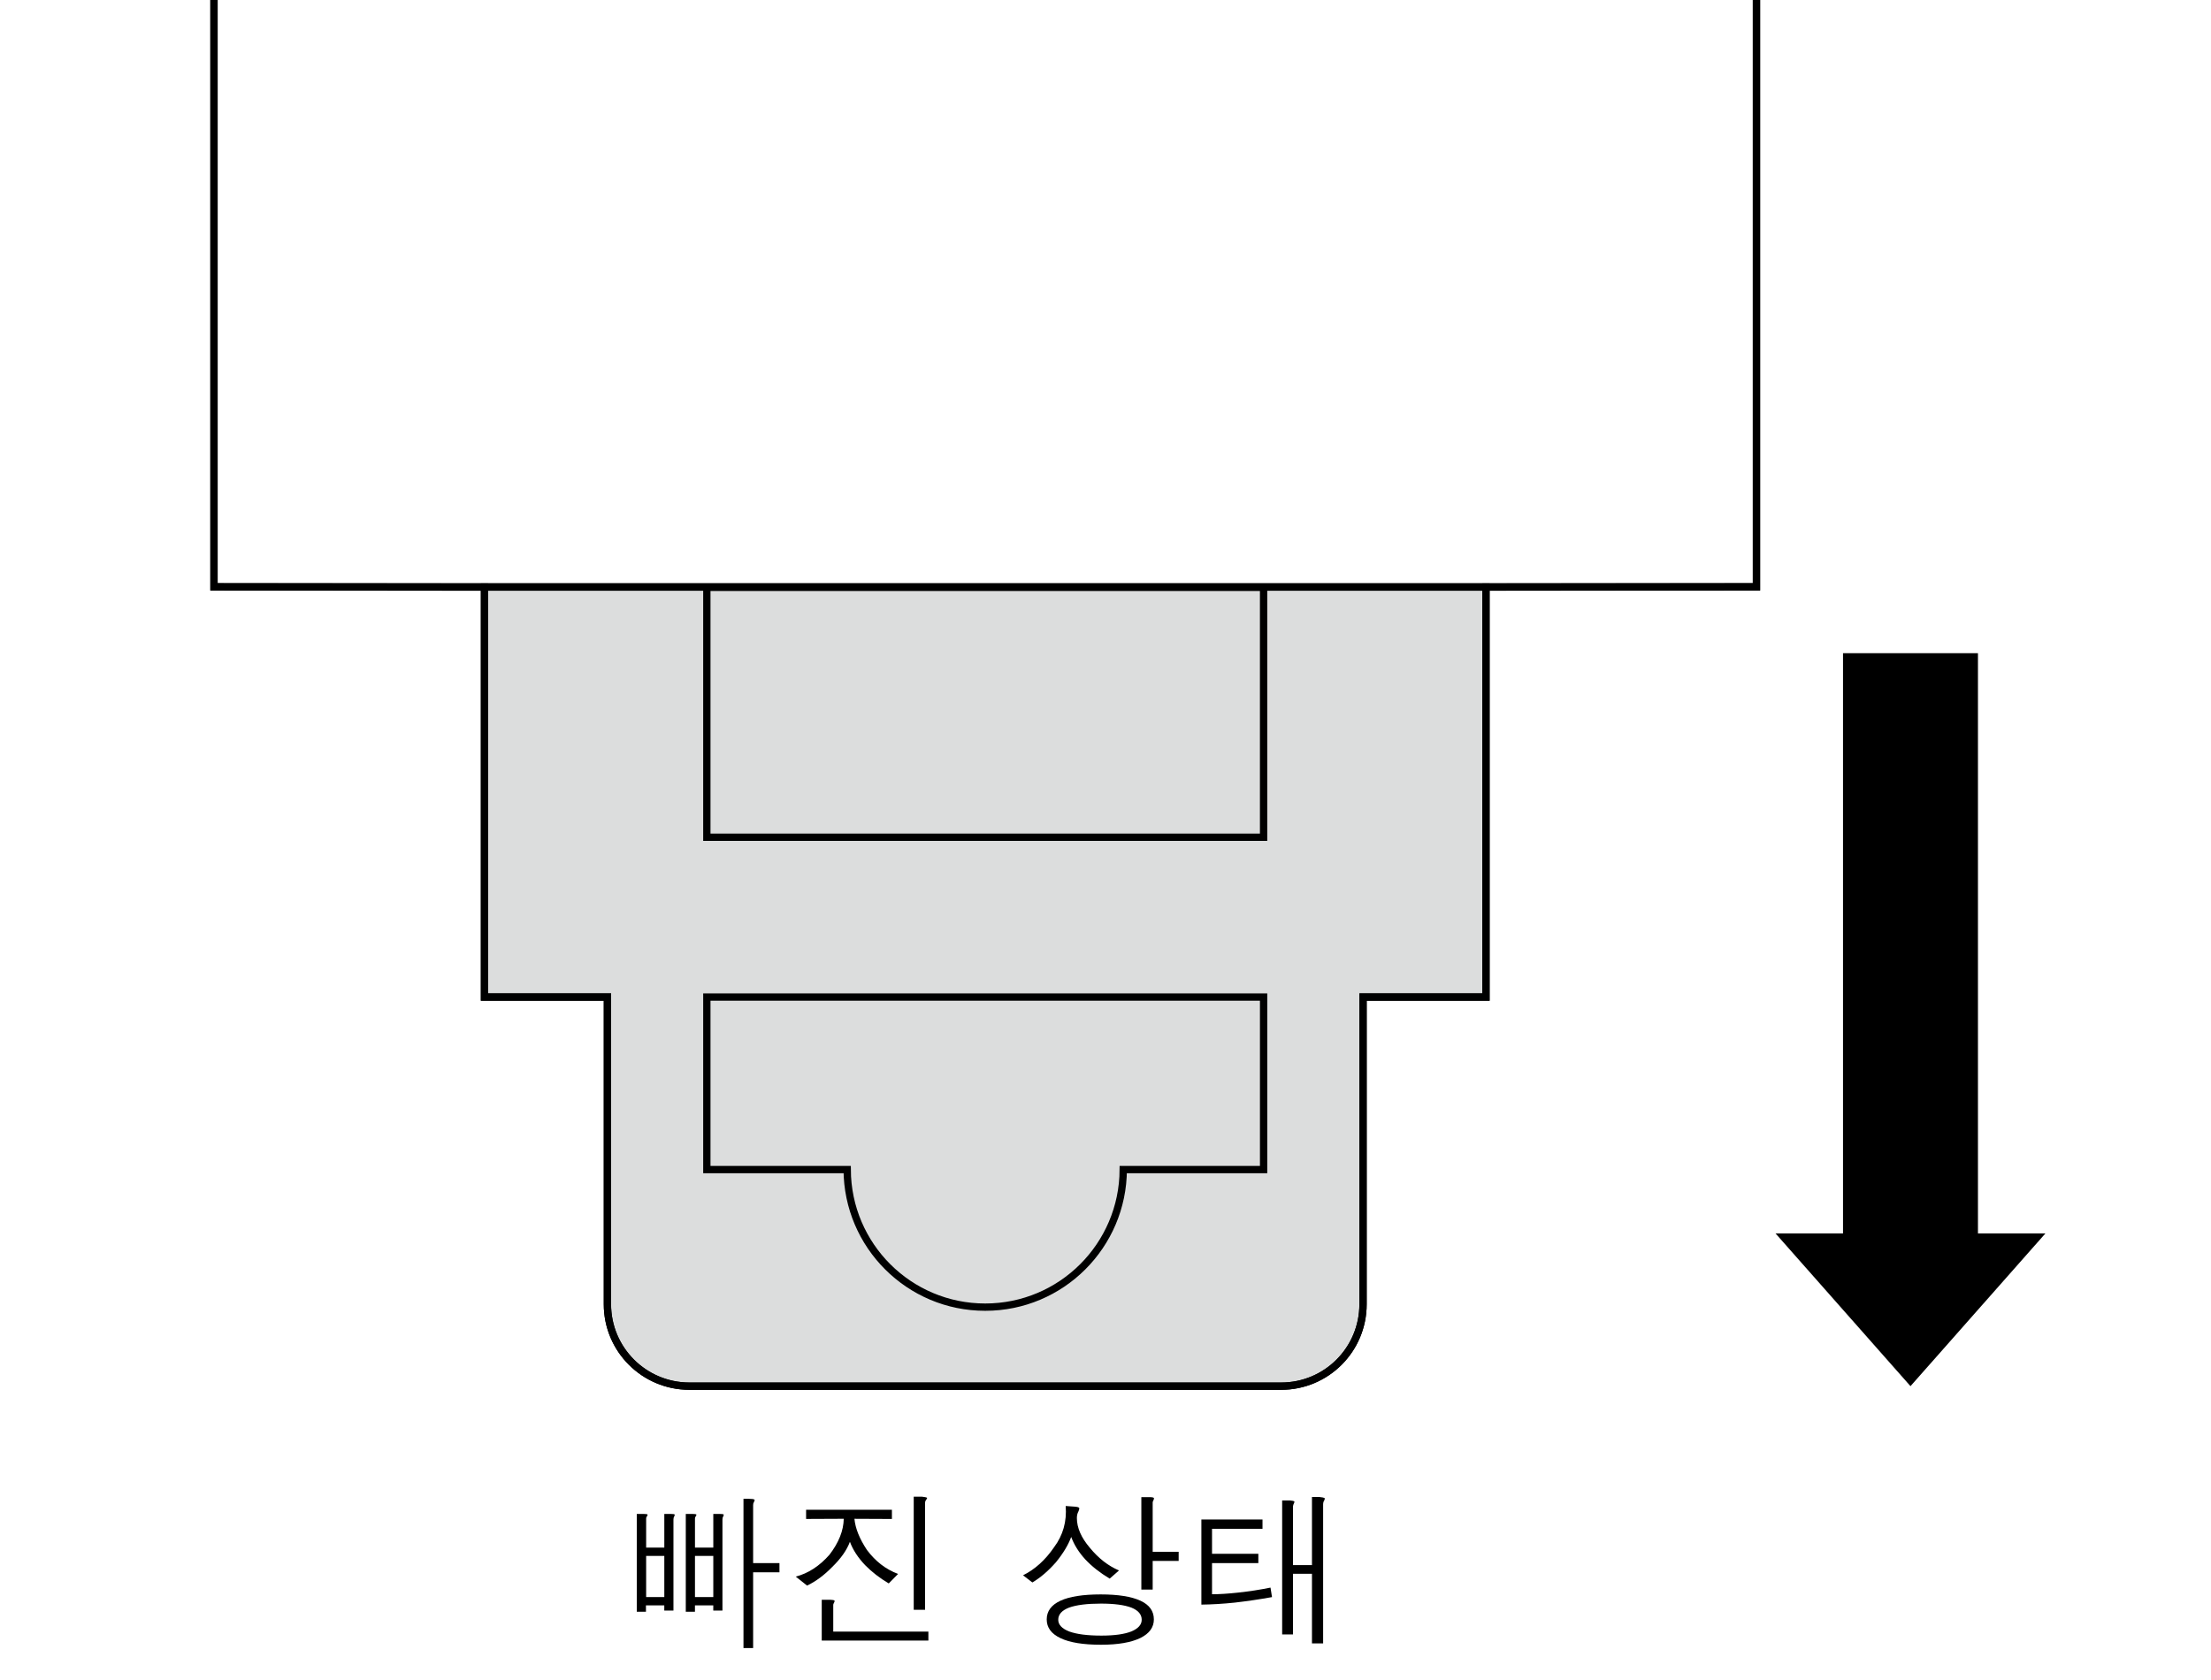
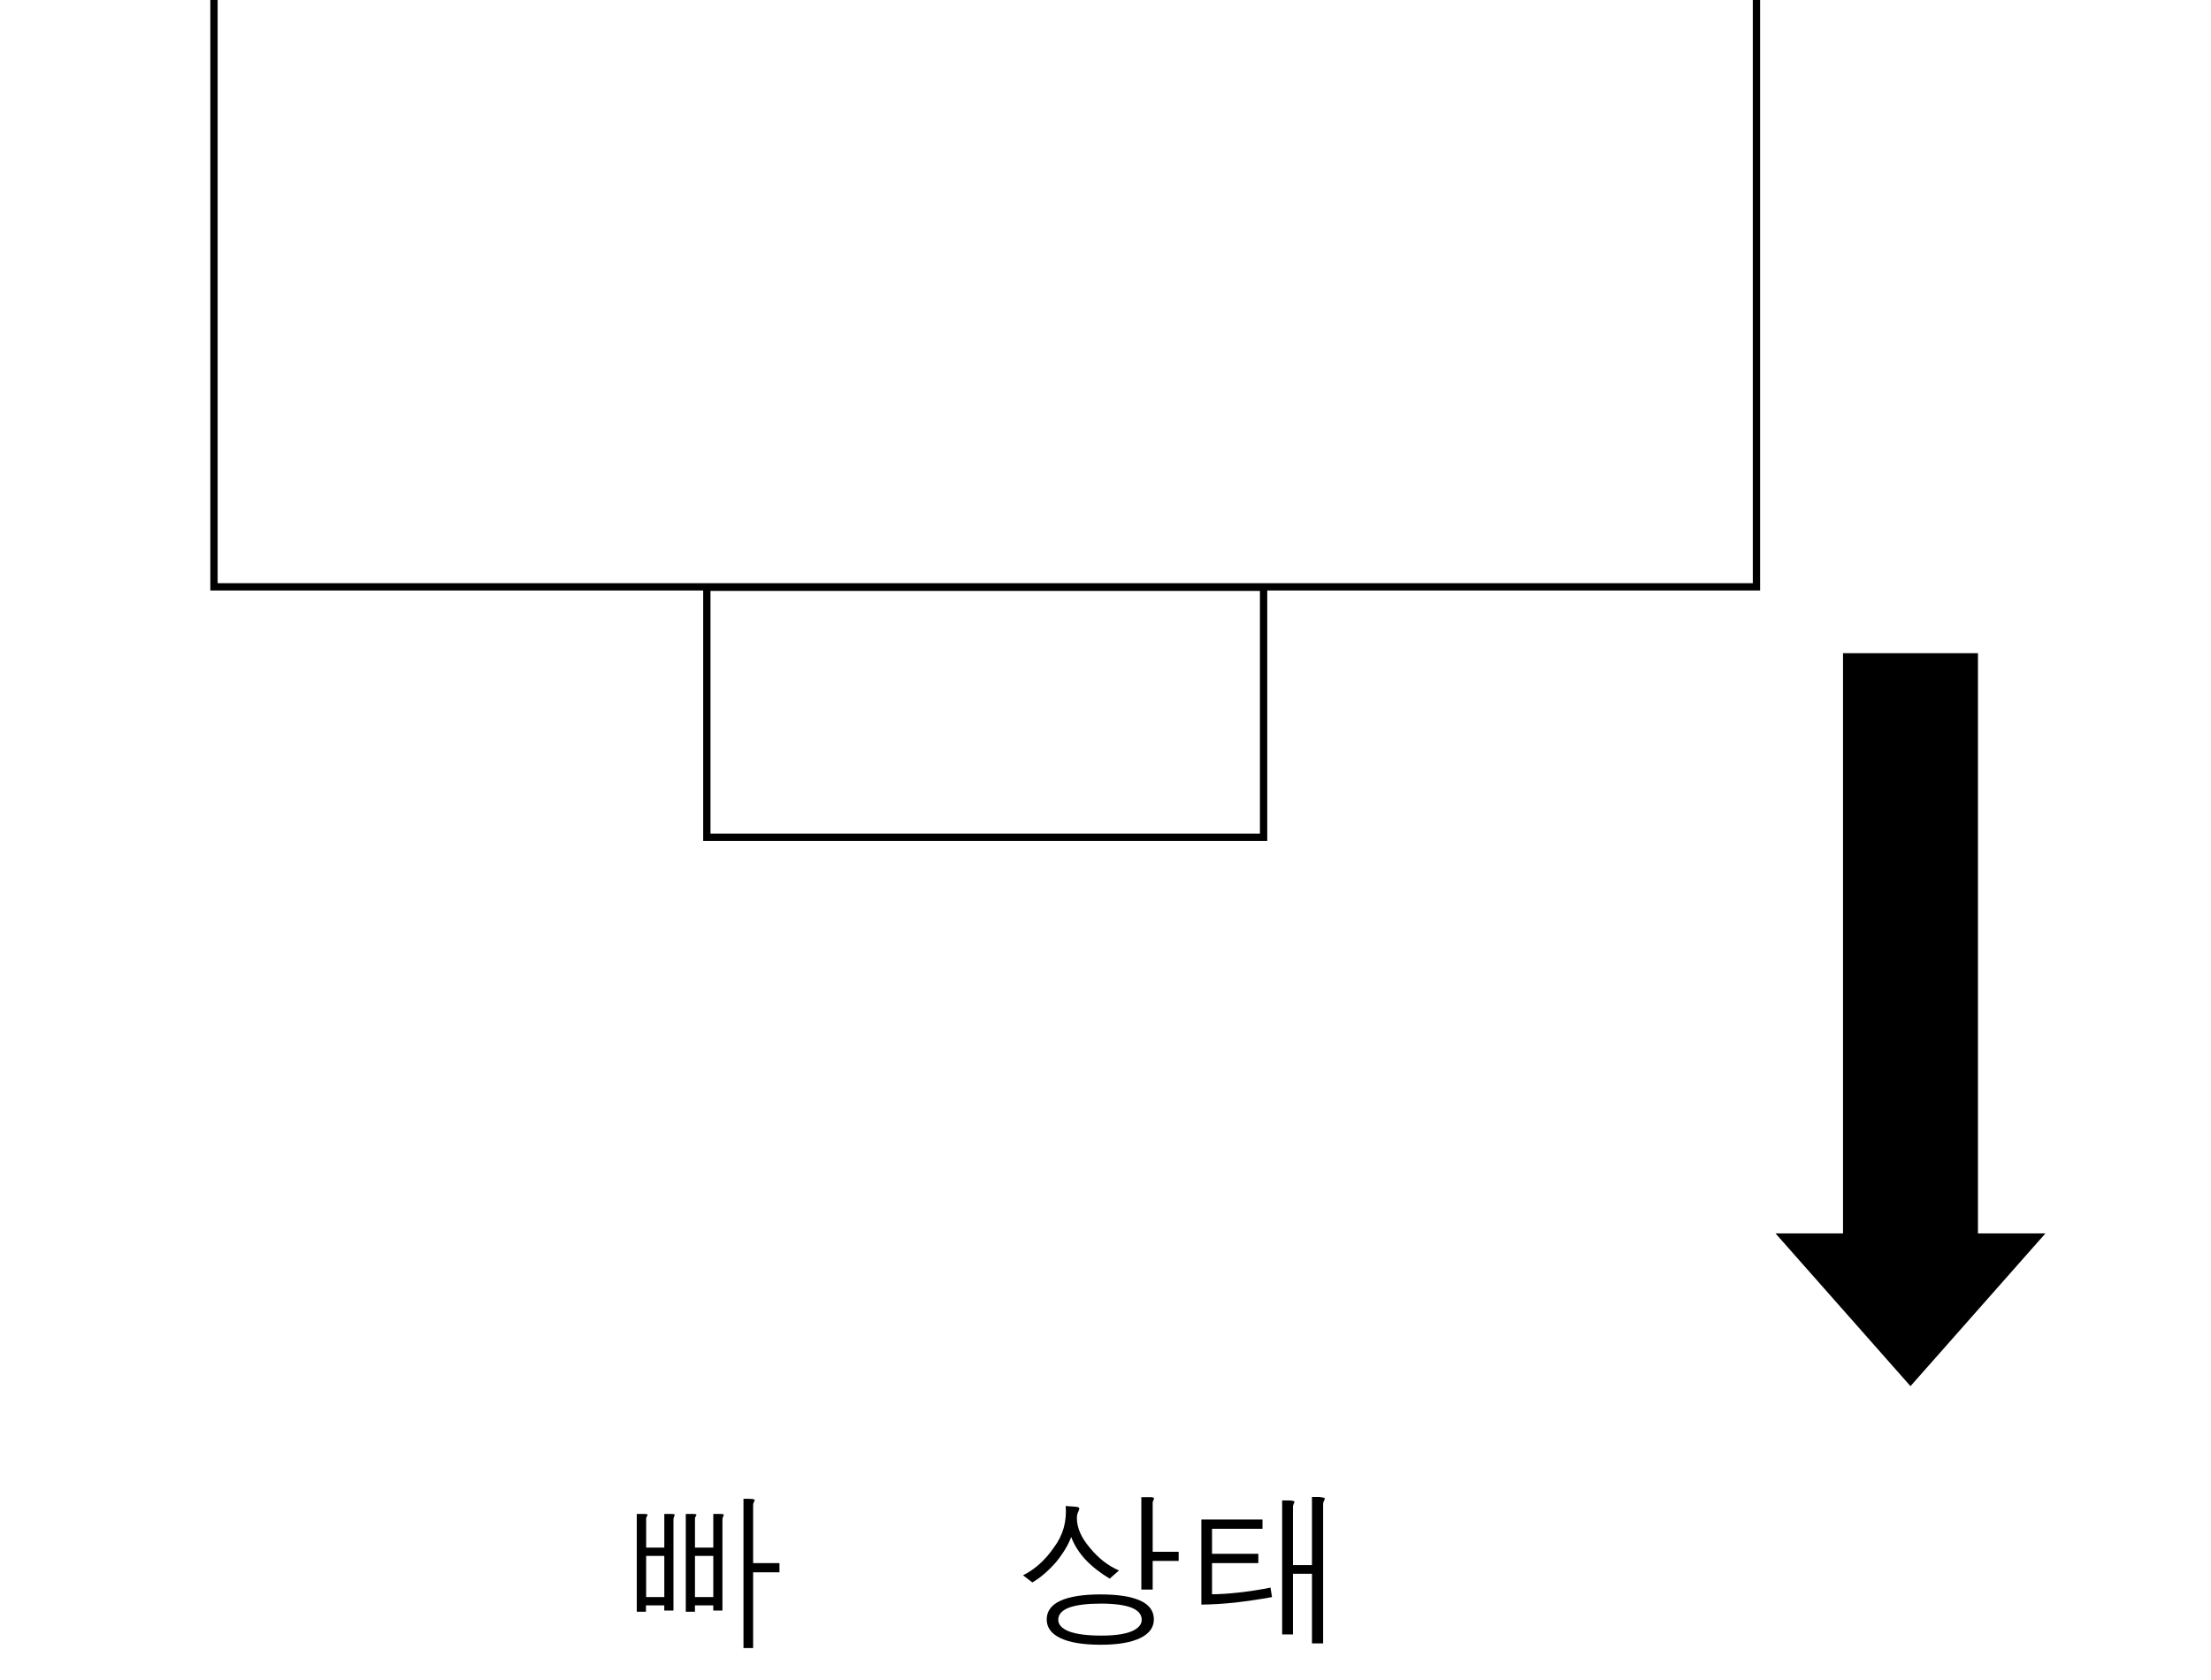
<svg xmlns="http://www.w3.org/2000/svg" version="1.1" id="レイヤー_1" x="0px" y="0px" width="90.709px" height="68.944px" viewBox="0 0 90.709 68.944" style="enable-background:new 0 0 90.709 68.944;" xml:space="preserve">
  <style type="text/css">
	.st0{fill:#DCDDDD;}
	.st1{fill:none;stroke:#000000;stroke-width:0.3;}
</style>
-   <path class="st0" d="M19.877,24.092v16.821h5.043v12.606c0,1.86,1.508,3.362,3.368,3.362h24.271c1.86,0,3.361-1.502,3.361-3.362  V40.913h5.043V24.092" />
-   <path class="st1" d="M19.877,24.092v16.821h5.043v12.606c0,1.86,1.508,3.362,3.368,3.362h24.271c1.86,0,3.361-1.502,3.361-3.362  V40.913h5.043V24.092H19.877z" />
-   <path class="st1" d="M51.84,40.913H28.999v7.081h5.758c0.012,3.117,2.539,5.645,5.663,5.645c3.123,0,5.651-2.527,5.663-5.645h5.758  V40.913z" />
  <polyline class="st1" points="8.779,0 8.779,24.081 72.061,24.081 72.061,0 " />
-   <path class="st1" d="M8.779,0v24.081l11.098,0.012v16.821h5.043v12.606c0,1.86,1.508,3.362,3.361,3.362h24.277  c1.86,0,3.362-1.502,3.362-3.362V40.913h5.043V24.092l11.098-0.012V0" />
  <path class="st1" d="M51.84,24.092 M51.84,34.356V24.098H28.999v10.258H51.84z" />
  <g>
    <path d="M26.564,62.146c0.009,0.014,0.002,0.039-0.021,0.075c-0.014,0.019-0.023,0.032-0.027,0.041   c-0.004,0.019-0.007,0.036-0.007,0.055v1.189h0.745v-1.381h0.273c0.082,0,0.132,0.007,0.15,0.021   c0.009,0.014,0.004,0.039-0.014,0.075c-0.014,0.027-0.023,0.048-0.027,0.062c-0.004,0.022-0.007,0.048-0.007,0.075v3.732h-0.376   v-0.212h-0.752v0.26h-0.376v-4.013h0.287C26.5,62.126,26.55,62.133,26.564,62.146z M26.509,63.848v1.688h0.745v-1.688H26.509z    M28.567,62.146c0.009,0.014,0.002,0.039-0.021,0.075c-0.014,0.019-0.023,0.032-0.027,0.041c-0.004,0.019-0.007,0.036-0.007,0.055   v1.189h0.752v-1.381h0.273c0.082,0,0.132,0.007,0.15,0.021c0.009,0.014,0.004,0.039-0.014,0.075   c-0.014,0.027-0.023,0.048-0.027,0.062c-0.004,0.022-0.007,0.048-0.007,0.075v3.732h-0.376v-0.212h-0.752v0.26h-0.376v-4.013h0.28   C28.503,62.126,28.553,62.133,28.567,62.146z M28.512,63.848v1.688h0.752v-1.688H28.512z M30.953,61.538   c0.014,0.014,0.007,0.046-0.021,0.096c-0.009,0.022-0.018,0.043-0.027,0.062c-0.004,0.022-0.007,0.046-0.007,0.068v2.379h1.08   v0.376h-1.08v3.11h-0.396v-6.125h0.226C30.85,61.504,30.925,61.515,30.953,61.538z" />
-     <path d="M36.592,61.955v0.376l-1.538-0.007c0.037,0.392,0.208,0.818,0.513,1.278c0.351,0.47,0.777,0.798,1.278,0.984l-0.383,0.39   c-0.369-0.219-0.69-0.467-0.964-0.745c-0.296-0.31-0.506-0.631-0.629-0.964c-0.127,0.342-0.369,0.686-0.725,1.032   c-0.328,0.337-0.672,0.593-1.032,0.766l-0.465-0.369c0.51-0.132,0.971-0.431,1.381-0.896c0.383-0.497,0.579-0.989,0.588-1.477   l-1.545,0.007v-0.376H36.592z M34.234,65.68c0.014,0.014,0.009,0.041-0.014,0.082c-0.009,0.019-0.016,0.032-0.021,0.041   c-0.009,0.019-0.014,0.039-0.014,0.062v1.087h3.903v0.369h-4.375v-1.675h0.349C34.163,65.651,34.22,65.662,34.234,65.68z    M38.028,61.456c0.014,0.009,0.007,0.034-0.021,0.075c-0.018,0.027-0.032,0.048-0.041,0.062c-0.009,0.027-0.014,0.055-0.014,0.082   v4.382h-0.465v-4.642h0.328C37.935,61.429,38.005,61.442,38.028,61.456z" />
    <path d="M44.276,61.88c0.009,0.022,0,0.066-0.027,0.13c-0.023,0.046-0.039,0.084-0.048,0.116c-0.014,0.05-0.021,0.104-0.021,0.164   c0,0.401,0.178,0.809,0.533,1.224c0.355,0.433,0.754,0.743,1.196,0.93l-0.383,0.335c-0.401-0.241-0.734-0.504-0.998-0.786   c-0.264-0.287-0.458-0.595-0.581-0.923c-0.119,0.323-0.326,0.668-0.622,1.032c-0.31,0.355-0.633,0.634-0.971,0.834l-0.383-0.294   c0.488-0.241,0.912-0.624,1.271-1.148c0.369-0.492,0.529-1.058,0.479-1.695l0.376,0.027C44.203,61.834,44.262,61.852,44.276,61.88z    M46.792,67.212c0.364-0.183,0.547-0.436,0.547-0.759c0-0.342-0.183-0.597-0.547-0.766c-0.374-0.173-0.918-0.26-1.634-0.26   c-0.729,0-1.281,0.087-1.654,0.26s-0.561,0.429-0.561,0.766c0,0.333,0.187,0.588,0.561,0.766c0.378,0.183,0.934,0.273,1.668,0.273   C45.869,67.492,46.409,67.398,46.792,67.212z M46.416,65.968c0.283,0.114,0.424,0.28,0.424,0.499c0,0.2-0.141,0.36-0.424,0.479   c-0.287,0.114-0.697,0.171-1.23,0.171c-0.574,0-1.016-0.057-1.326-0.171c-0.296-0.118-0.444-0.278-0.444-0.479   c0-0.219,0.148-0.385,0.444-0.499c0.301-0.109,0.736-0.164,1.306-0.164C45.707,65.804,46.124,65.858,46.416,65.968z M47.161,61.435   c0.101,0,0.159,0.012,0.178,0.034c0.009,0.019,0.003,0.053-0.021,0.103c-0.01,0.019-0.016,0.032-0.021,0.041   c-0.005,0.014-0.007,0.027-0.007,0.041v2.023h1.066v0.376h-1.066v1.176h-0.465v-3.794H47.161z" />
    <path d="M51.796,62.351v0.383h-2.071v1.025h1.9v0.383h-1.9v1.278c0.296,0,0.654-0.022,1.073-0.068   c0.46-0.05,0.902-0.118,1.326-0.205l0.062,0.39c-0.501,0.091-1.012,0.166-1.531,0.226c-0.483,0.05-0.938,0.077-1.367,0.082v-3.493   H51.796z M54.338,61.47c0.019,0.014,0.016,0.046-0.007,0.096c-0.019,0.027-0.029,0.05-0.034,0.068   c-0.009,0.032-0.014,0.063-0.014,0.096v5.708h-0.458V64.58h-0.779v2.488h-0.444v-5.496h0.335c0.091,0.009,0.146,0.022,0.164,0.041   c0.009,0.014,0.005,0.039-0.014,0.075c-0.014,0.022-0.022,0.046-0.027,0.068c-0.009,0.022-0.014,0.048-0.014,0.075v2.393h0.779   v-2.796h0.301C54.245,61.442,54.316,61.456,54.338,61.47z" />
  </g>
  <polygon points="81.148,50.613 81.148,26.804 75.612,26.804 75.612,50.613 72.843,50.613 78.38,56.881 83.916,50.613 " />
  <g>
</g>
  <g>
</g>
  <g>
</g>
  <g>
</g>
  <g>
</g>
  <g>
</g>
</svg>